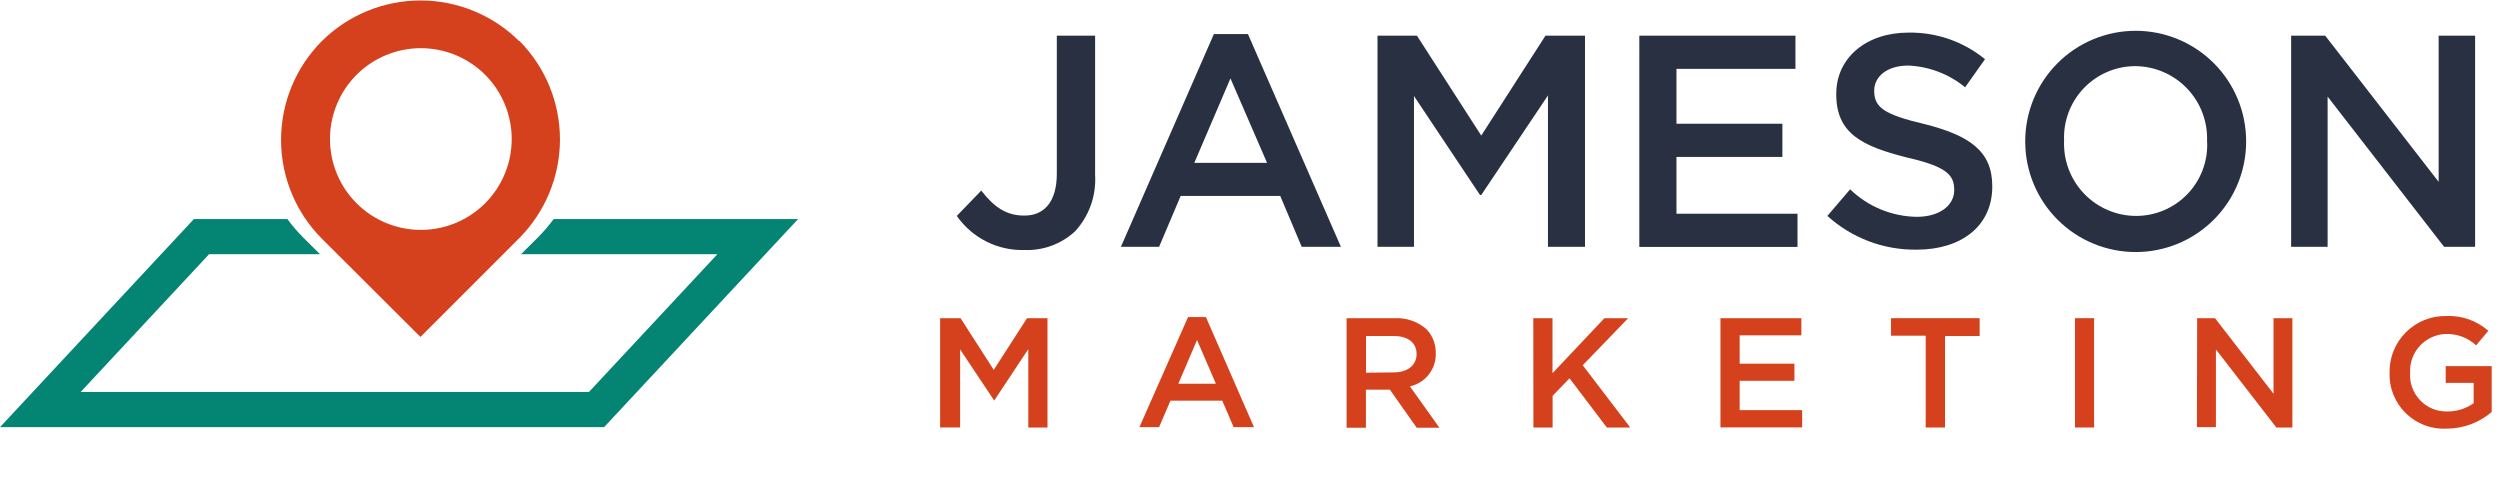
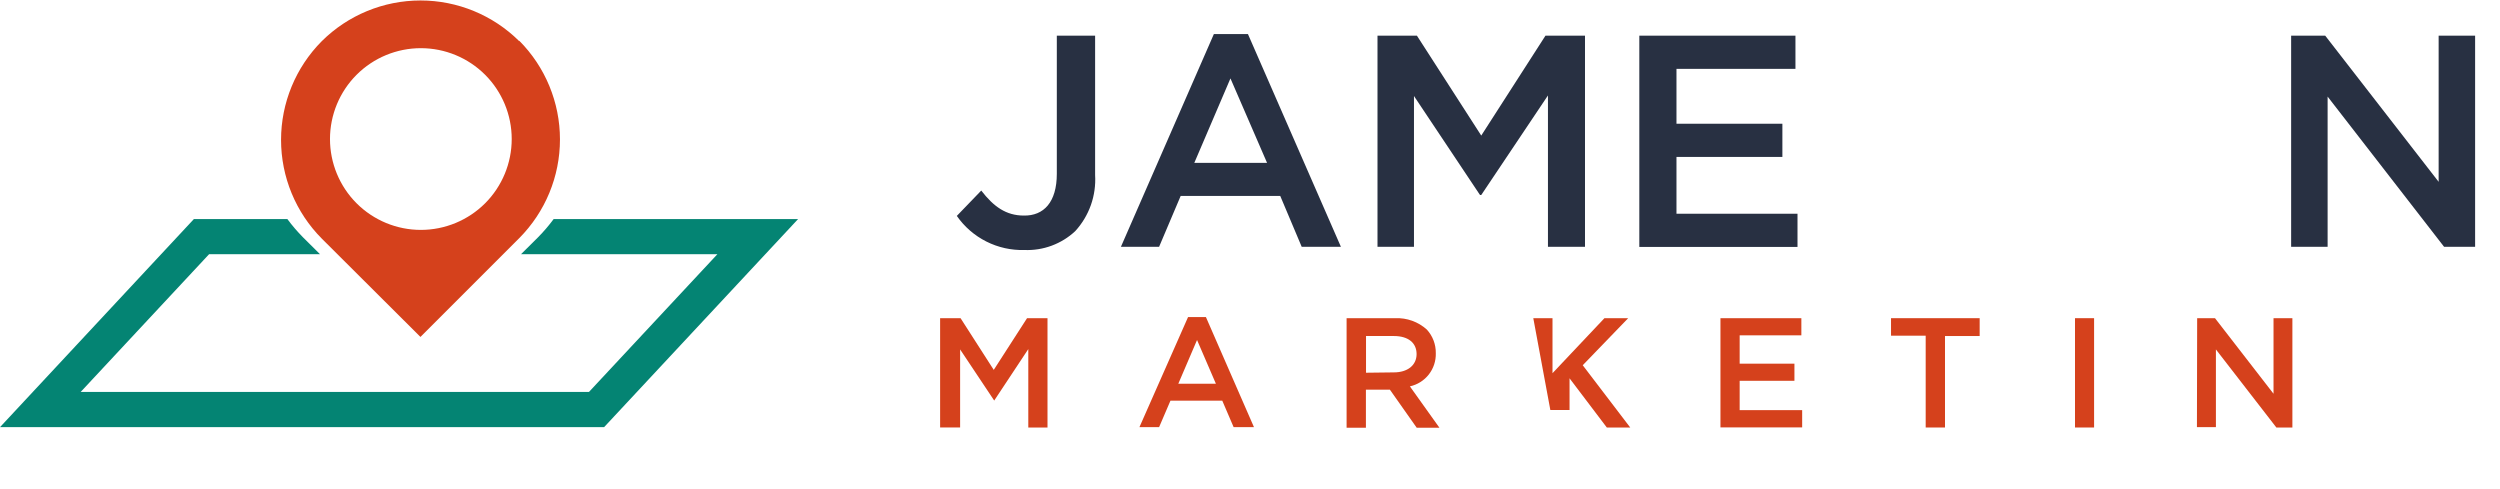
<svg xmlns="http://www.w3.org/2000/svg" width="220" height="43" viewBox="0 0 220 43" fill="none">
  <g clip-path="url(#clip0_29_2)">
    <path fill-rule="evenodd" clip-rule="evenodd" d="M45.69 3.58c2.297 2.309 3.587 5.433 3.587 8.69s-1.29 6.381-3.587 8.69L37 29.65l-8.68-8.65c-2.297-2.309-3.587-5.433-3.587-8.69.0-3.257 1.29-6.381 3.587-8.69C30.629 1.328 33.751.042 37.005.042c3.254.0 6.375 1.286 8.685 3.578v-.04zm-3 3c-1.5-1.499-3.534-2.341-5.655-2.341C34.914 4.239 32.88 5.081 31.38 6.58c-1.499 1.5-2.341 3.534-2.341 5.655.0 2.121.842 4.155 2.341 5.655 1.5 1.499 3.534 2.341 5.655 2.341 2.121.0 4.155-.842 5.655-2.341 1.499-1.5 2.341-3.534 2.341-5.655C45.031 10.114 44.189 8.08 42.69 6.58z" fill="#d5411c" />
    <path fill-rule="evenodd" clip-rule="evenodd" d="M17.73 19.28h7.56C25.711 19.849 26.172 20.387 26.67 20.89l1.49 1.48H18.4L7.1 34.49H51.83l11.3-12.12H45.85l1.49-1.48C47.838 20.387 48.299 19.849 48.72 19.28H70.23L53.16 37.59H0L17.06 19.28H17.73z" fill="#048473" />
    <path d="M82.73 28h1.8l2.92 4.55L90.38 28H92.18v9.62H90.49v-6.9l-3 4.53-3-4.5v6.87H82.73V28z" fill="#d5411c" />
    <path d="M104.55 27.9H106.12L110.35 37.59H108.56l-1-2.33H103l-1 2.33h-1.73l4.28-9.69zm2.45 5.87-1.66-3.85L103.69 33.77H107z" fill="#d5411c" />
    <path d="M118.5 28h4.28C123.802 27.957 124.8 28.316 125.56 29 126.08 29.567 126.363 30.311 126.35 31.08 126.37 31.756 126.153 32.418 125.737 32.952 125.321 33.485 124.731 33.856 124.07 34L126.67 37.64h-2L122.31 34.29H120.2V37.64h-1.7v-9.64zm4.16 4.77C123.87 32.77 124.66 32.14 124.66 31.16c0-1-.75-1.59-2-1.59h-2.45v3.23L122.66 32.77z" fill="#d5411c" />
-     <path d="M134.93 28h1.69v4.84L141.19 28h2.09l-4 4.14L143.46 37.62H141.4l-3.28-4.33L136.63 34.83v2.79h-1.69L134.93 28z" fill="#d5411c" />
+     <path d="M134.93 28h1.69v4.84L141.19 28h2.09l-4 4.14L143.46 37.62H141.4l-3.28-4.33v2.79h-1.69L134.93 28z" fill="#d5411c" />
    <path d="M151.4 28h7.12v1.51H153.09V32H157.91v1.51H153.09V36.09h5.5v1.52H151.4V28z" fill="#d5411c" />
    <path d="M169.46 29.54H166.41V28H174.21v1.57H171.16v8.05H169.46V29.54z" fill="#d5411c" />
    <path d="M182.6 28H184.28v9.62H182.6V28z" fill="#d5411c" />
    <path d="M193.35 28H194.92L200.07 34.65V28h1.66v9.62h-1.41L195 30.75v6.84H193.33L193.35 28z" fill="#d5411c" />
-     <path d="M210.28 32.81C210.266 32.15 210.387 31.493 210.633 30.881 210.879 30.268 211.247 29.711 211.714 29.244 212.181 28.777 212.738 28.409 213.351 28.163 213.963 27.916 214.62 27.796 215.28 27.81 216.632 27.749 217.955 28.215 218.97 29.11L217.9 30.39C217.17 29.715 216.204 29.356 215.21 29.39 214.782 29.407 214.362 29.508 213.973 29.688 213.585 29.867 213.236 30.122 212.946 30.437 212.656 30.752 212.431 31.121 212.284 31.523 212.137 31.925 212.071 32.352 212.09 32.78 212.058 33.225 212.119 33.672 212.27 34.092 212.421 34.512 212.658 34.896 212.966 35.219 213.274 35.542 213.646 35.797 214.058 35.968 214.47 36.139 214.914 36.221 215.36 36.21 216.191 36.218 217.003 35.963 217.68 35.48v-1.79H215.22v-1.47h4.09v4C218.201 37.186 216.781 37.719 215.31 37.72 214.65 37.756 213.99 37.655 213.371 37.423 212.753 37.191 212.189 36.832 211.716 36.371 211.243 35.909 210.871 35.354 210.624 34.741 210.377 34.128 210.26 33.471 210.28 32.81z" fill="#d5411c" />
    <path d="M84.2 19 86.35 16.77c1.09 1.41 2.18 2.2 3.75 2.2C91.85 19 93 17.79 93 15.3V3.14H96.37V15.4C96.424 16.299 96.297 17.199 95.997 18.048 95.696 18.896 95.228 19.676 94.62 20.34 94.022 20.899 93.319 21.333 92.552 21.618 91.784 21.903 90.968 22.033 90.15 22 88.987 22.034 87.834 21.777 86.795 21.253 85.757 20.73 84.865 19.955 84.2 19z" fill="#283042" />
    <path d="M106.82 3h3L118 21.72h-3.45l-1.89-4.48H103.9L102 21.72H98.64L106.82 3zM111.5 14.33 108.28 6.9 105.1 14.33H111.5z" fill="#283042" />
    <path d="M121.22 3.14h3.47l5.66 8.79L136 3.14H139.48V21.72H136.22V8.4l-5.87 8.76H130.24l-5.81-8.71V21.72H121.22V3.14z" fill="#283042" />
    <path d="M144.26 3.14H158v2.92H147.53V10.89H156.85v2.92H147.53v5h10.65v2.92H144.26V3.14z" fill="#283042" />
-     <path d="M160.81 19l2-2.34c1.577 1.525 3.677 2.391 5.87 2.42C170.68 19.08 171.97 18.08 171.97 16.74V16.69C171.97 15.36 171.23 14.64 167.77 13.85 163.82 12.85 161.59 11.72 161.59 8.3V8.26c0-3.18 2.65-5.39 6.34-5.39C170.386 2.824 172.779 3.654 174.68 5.21l-1.75 2.47C171.514 6.519 169.76 5.848 167.93 5.77c-1.91.0-3 1-3 2.2V8c0 1.44.85 2.08 4.44 2.92C173.3 11.92 175.32 13.29 175.32 16.37V16.42C175.32 19.9 172.58 21.97 168.68 21.97 165.775 22.015 162.962 20.953 160.81 19z" fill="#283042" />
-     <path d="M178.22 12.49V12.43C178.22 9.852 179.244 7.38 181.067 5.557 182.89 3.734 185.362 2.71 187.94 2.71S192.99 3.734 194.813 5.557C196.636 7.38 197.66 9.852 197.66 12.43 197.668 15.008 196.652 17.484 194.835 19.312 193.935 20.217 192.865 20.937 191.688 21.429 190.51 21.921 189.247 22.176 187.97 22.18 185.392 22.188 182.917 21.172 181.088 19.355 179.26 17.537 178.228 15.068 178.22 12.49zm16 0V12.43C194.254 11.578 194.115 10.727 193.813 9.929 193.511 9.131 193.052 8.402 192.462 7.785 191.872 7.168 191.165 6.676 190.381 6.339 189.597 6.001 188.754 5.825 187.9 5.82 187.053 5.822 186.215 5.995 185.437 6.329 184.658 6.664 183.955 7.152 183.371 7.765 182.786 8.378 182.331 9.102 182.034 9.896 181.736 10.689 181.602 11.534 181.64 12.38 181.604 13.237 181.741 14.093 182.045 14.896 182.348 15.698 182.811 16.431 183.405 17.049 184 17.668 184.713 18.16 185.503 18.495 186.293 18.831 187.142 19.002 188 19 188.842 18.998 189.674 18.826 190.447 18.495 191.221 18.163 191.919 17.679 192.501 17.072S193.536 15.744 193.833 14.957 194.265 13.331 194.23 12.49H194.22z" fill="#283042" />
    <path d="M201.62 3.14h3L214.6 16V3.14H217.81V21.72H215.08L204.83 8.5V21.72H201.62V3.14z" fill="#283042" />
  </g>
  <defs>
    <clipPath id="clip0_29_2">
      <rect width="219.27" height="42.16" fill="#fff" />
    </clipPath>
  </defs>
</svg>